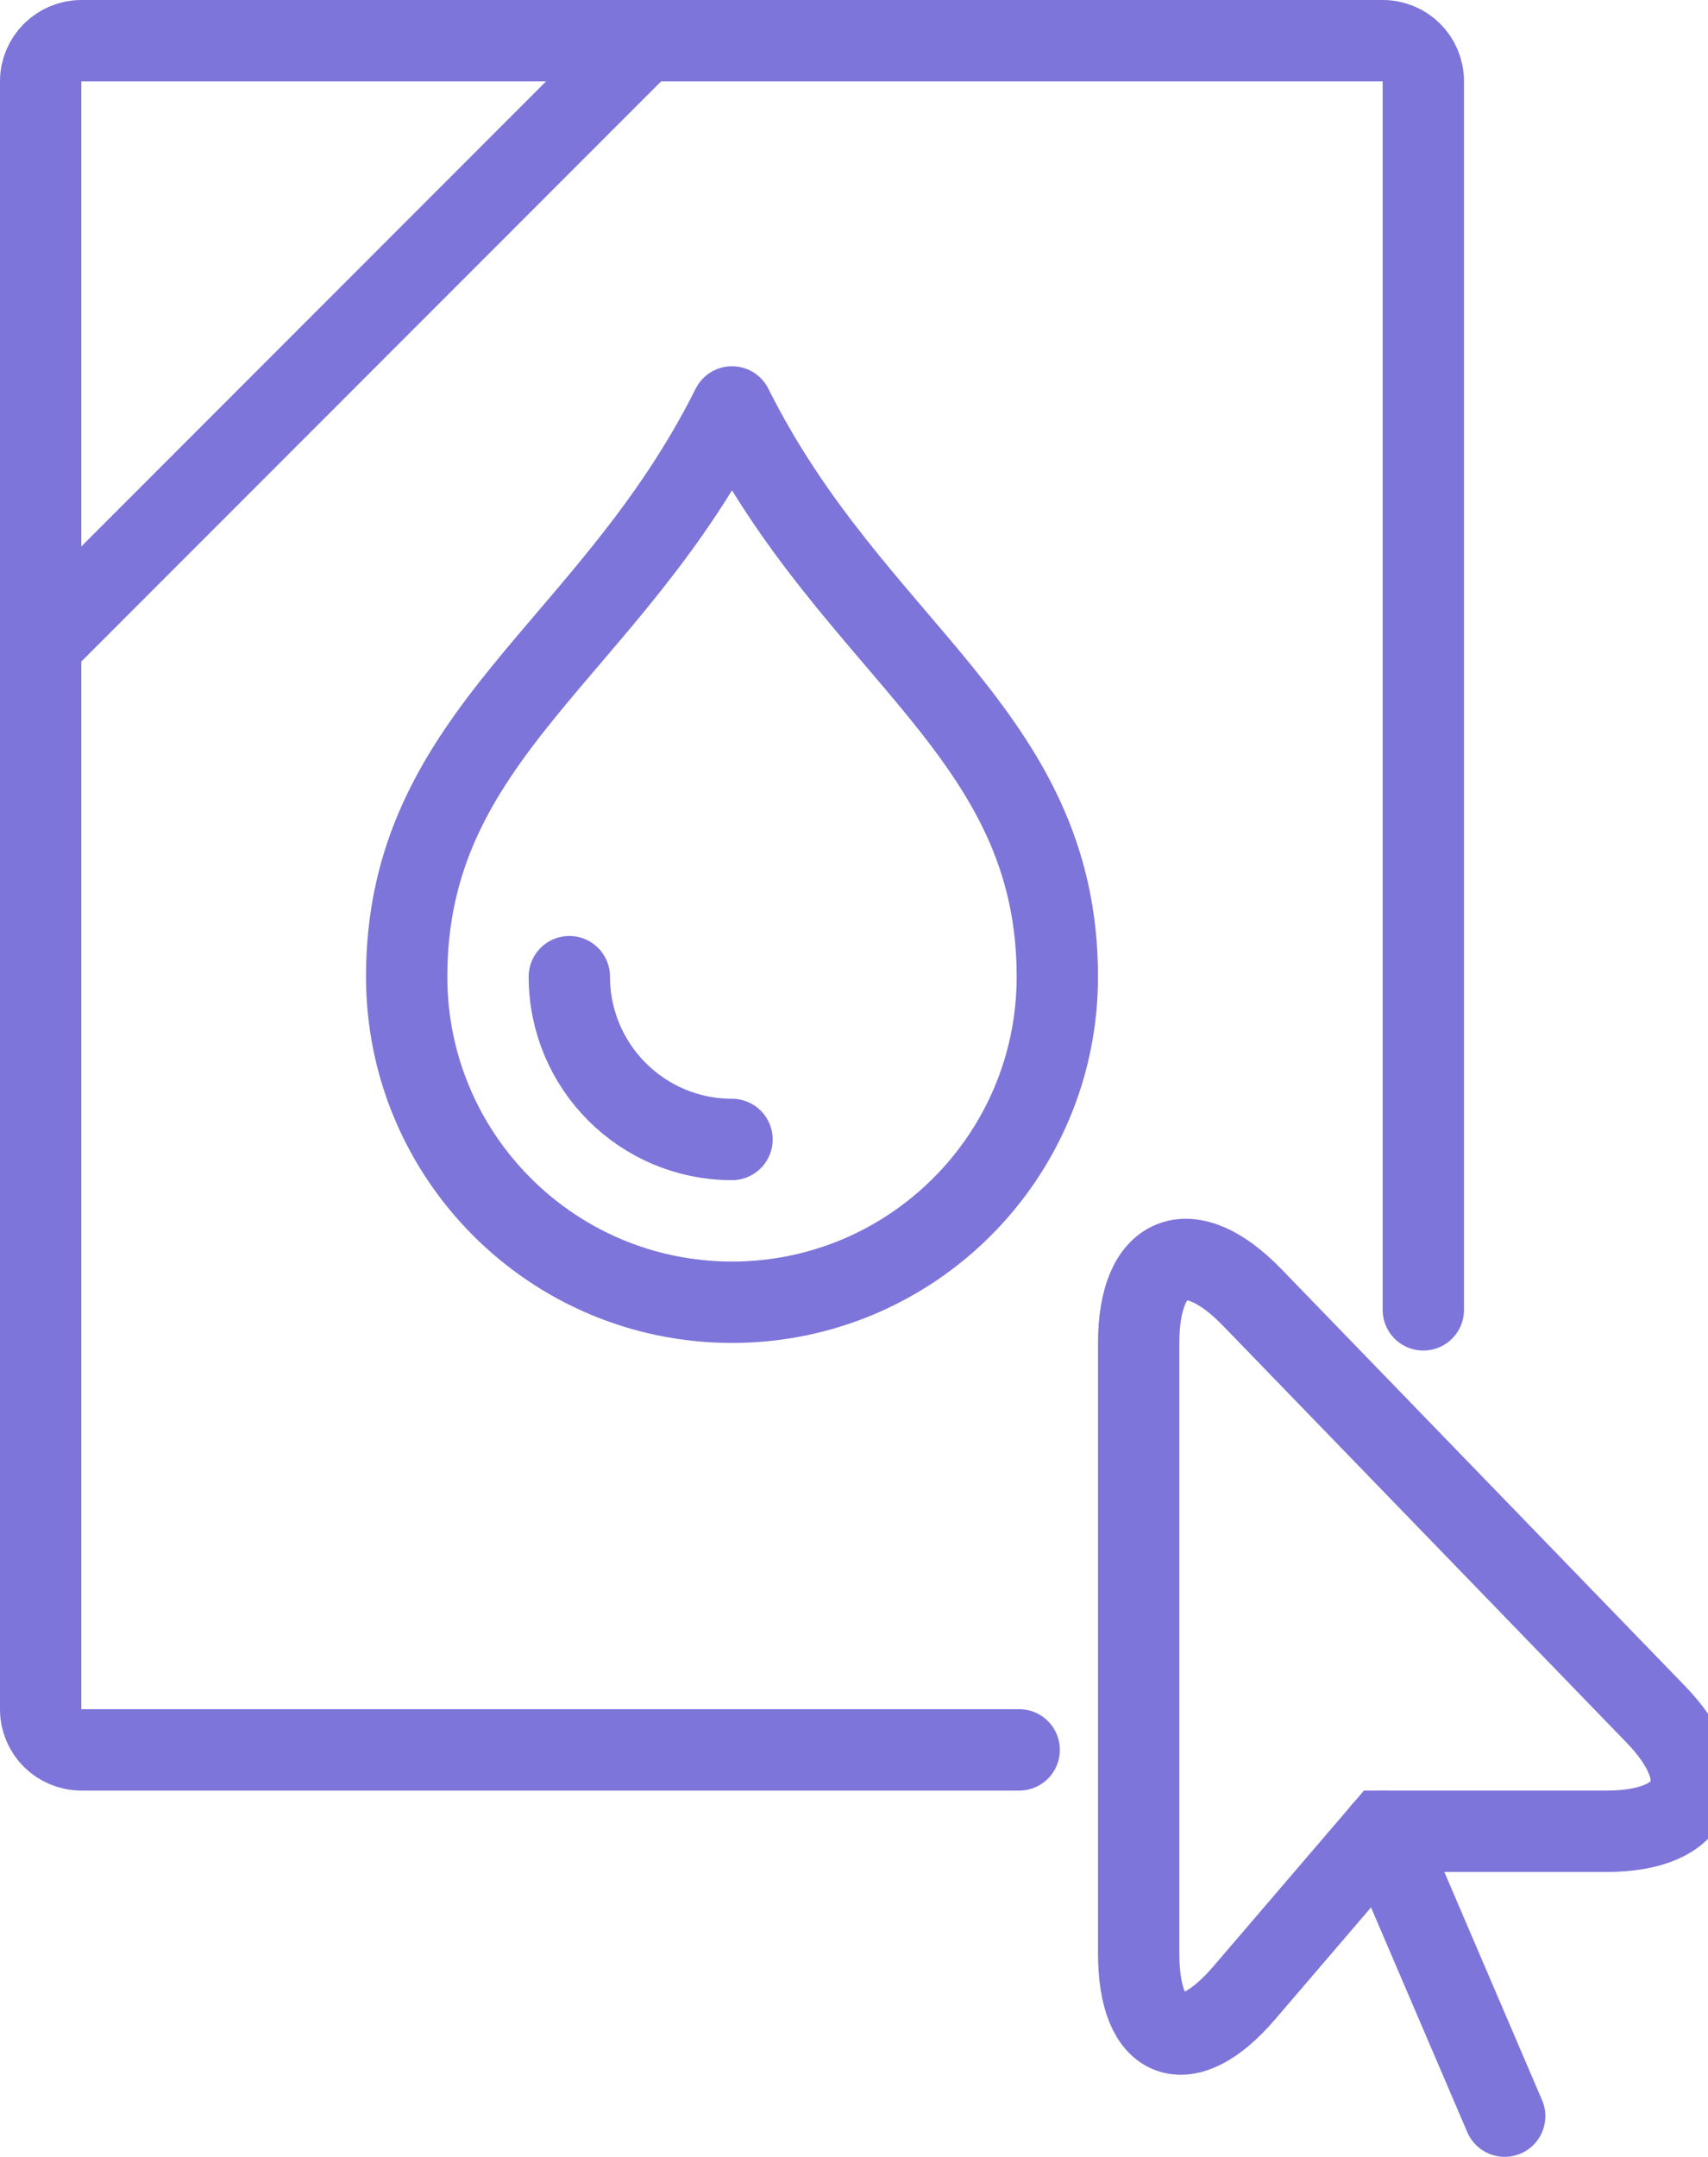
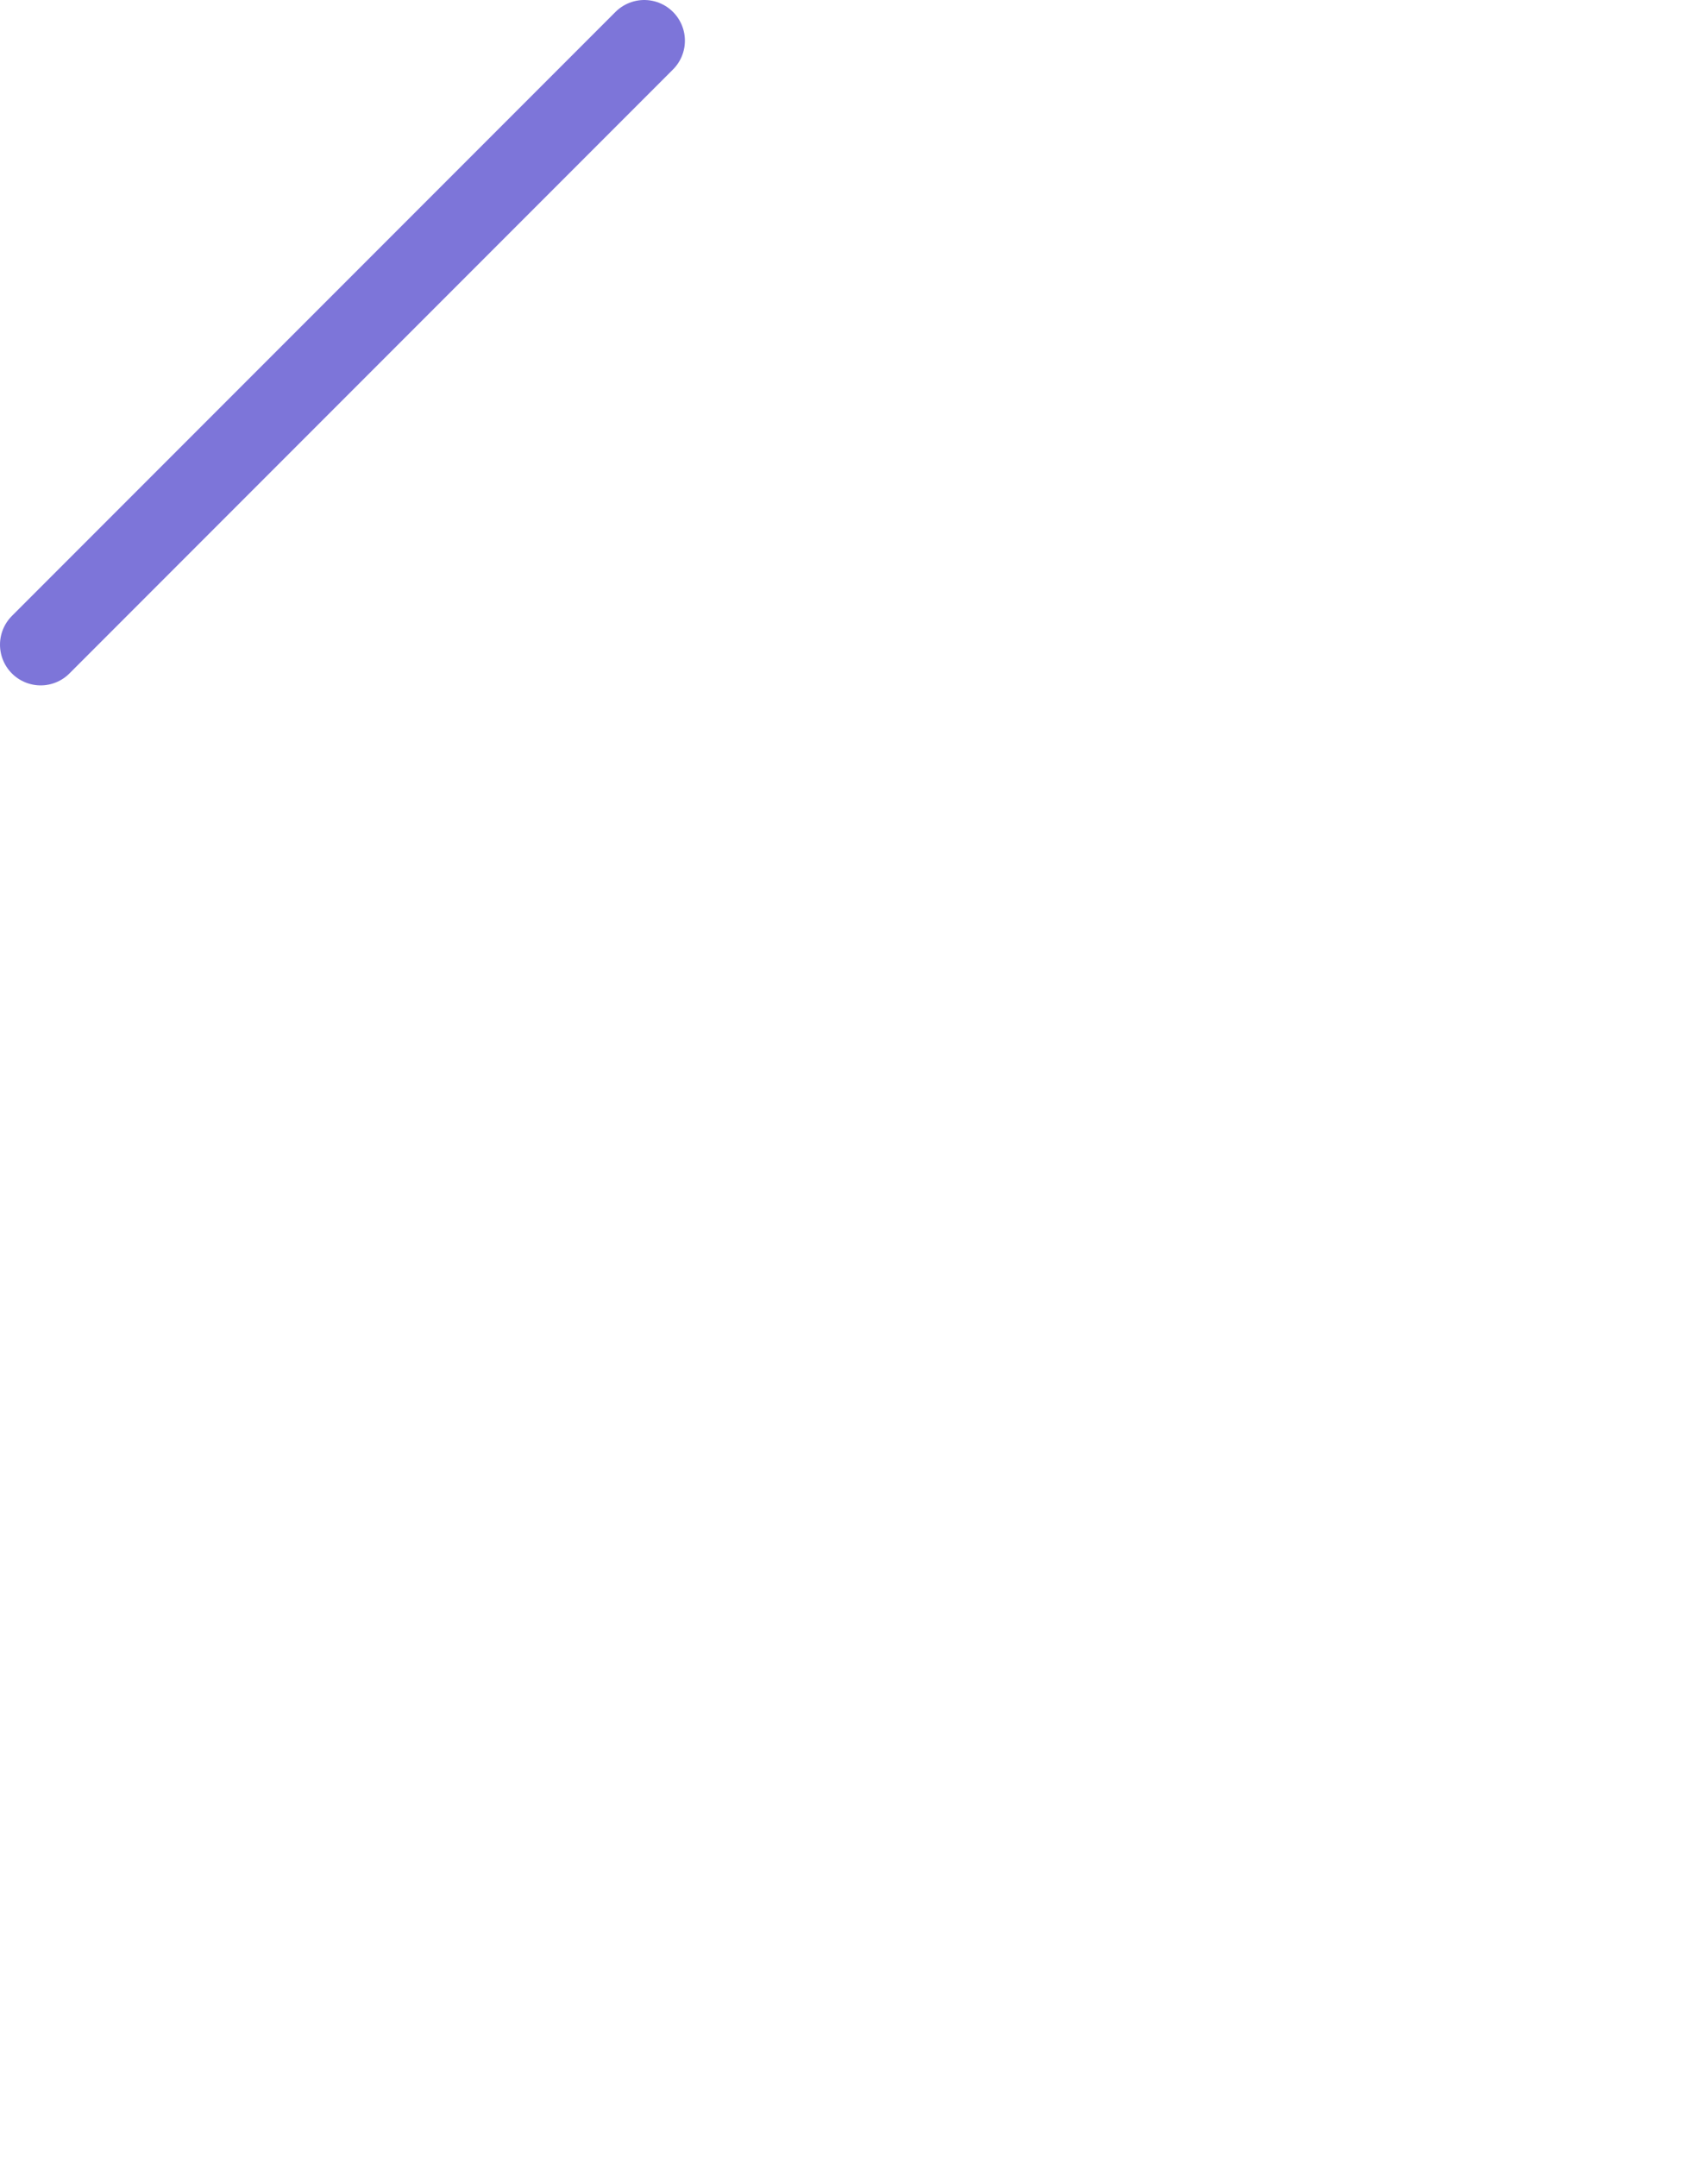
<svg xmlns="http://www.w3.org/2000/svg" xmlns:ns1="http://www.bohemiancoding.com/sketch/ns" width="42px" height="53px" viewBox="0 0 42 53" version="1.1">
  <title>content</title>
  <desc>Created with Sketch.</desc>
  <defs />
  <g id="Design" stroke="none" stroke-width="1" fill="none" fill-rule="evenodd" ns1:type="MSPage">
    <g id="03-CMS-Click" ns1:type="MSArtboardGroup" transform="translate(-439, -501)" stroke="#7D75D9" stroke-width="2">
      <g id="Modal-Copy" ns1:type="MSLayerGroup" transform="translate(400, 270)">
        <g id="Content" transform="translate(0, 68)" ns1:type="MSShapeGroup">
          <g id="Create-completely-cu-+-Work-with-all-kinds--+-Group" transform="translate(40, 155)">
            <g id="content" transform="translate(0, 9)">
-               <path d="M24.062,42 L1.002,42 C0.449,42 0,41.557 0,41.003 L0,0.997 C0,0.446 0.455,0 1,0 L33,0 C33.552,0 34,0.441 34,1 L34,31.187" id="Rectangle-299" stroke-linecap="round" stroke-linejoin="round" />
              <g id="Path-231-+-Line-Copy" transform="translate(27, 29)">
-                 <path d="M2.789,1.879 C1.249,0.289 0,0.786 0,3.006 L0,17.994 C0,20.206 1.171,20.634 2.597,18.97 L6,15 L11.499,15 C13.709,15 14.258,13.718 12.711,12.121 L2.789,1.879 Z" id="Path-231-Copy" stroke-linecap="square" />
-                 <path d="M6,15 L9,22" id="Line" stroke-linecap="round" stroke-linejoin="round" />
-               </g>
+                 </g>
              <path d="M14.842,0 L0,14.842" id="Line" stroke-linecap="round" stroke-linejoin="round" />
              <g id="Oval-45-+-Oval-46" transform="translate(9, 9)" stroke-linecap="round" stroke-linejoin="round">
-                 <path d="M8,22 C12.418,22 16,18.418 16,14 C16,8 11,6 8,0 C5,6 0,8 0,14 C0,18.418 3.582,22 8,22 Z" id="Oval-45" />
-                 <path d="M4,14 C4,16.209 5.791,18 8,18 L8,18" id="Oval-46" />
-               </g>
+                 </g>
            </g>
          </g>
        </g>
      </g>
    </g>
  </g>
</svg>